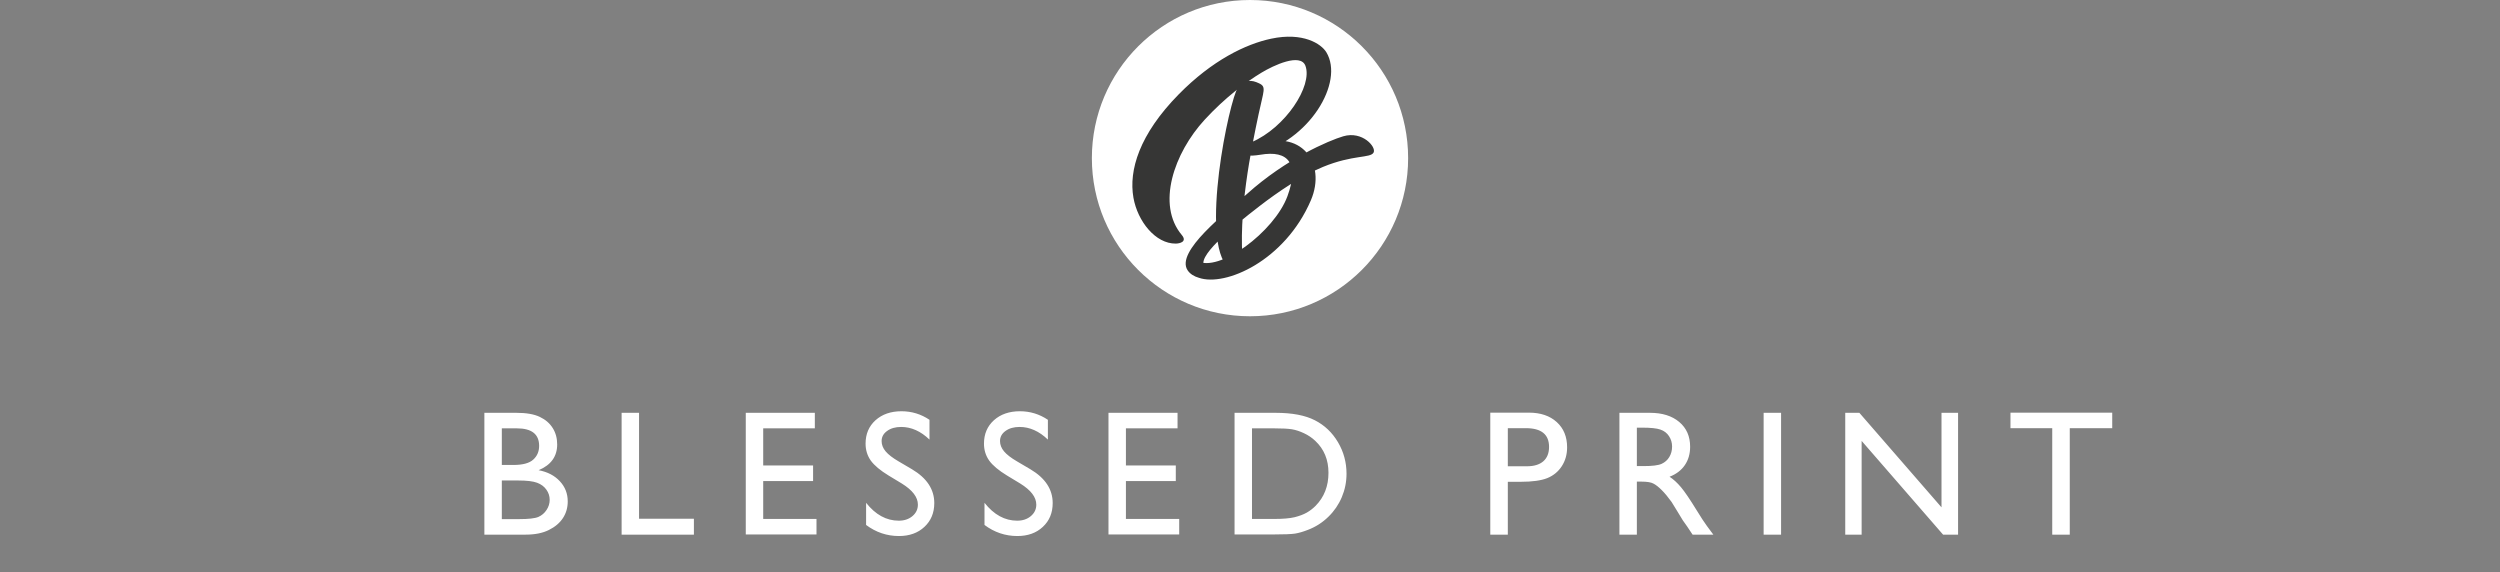
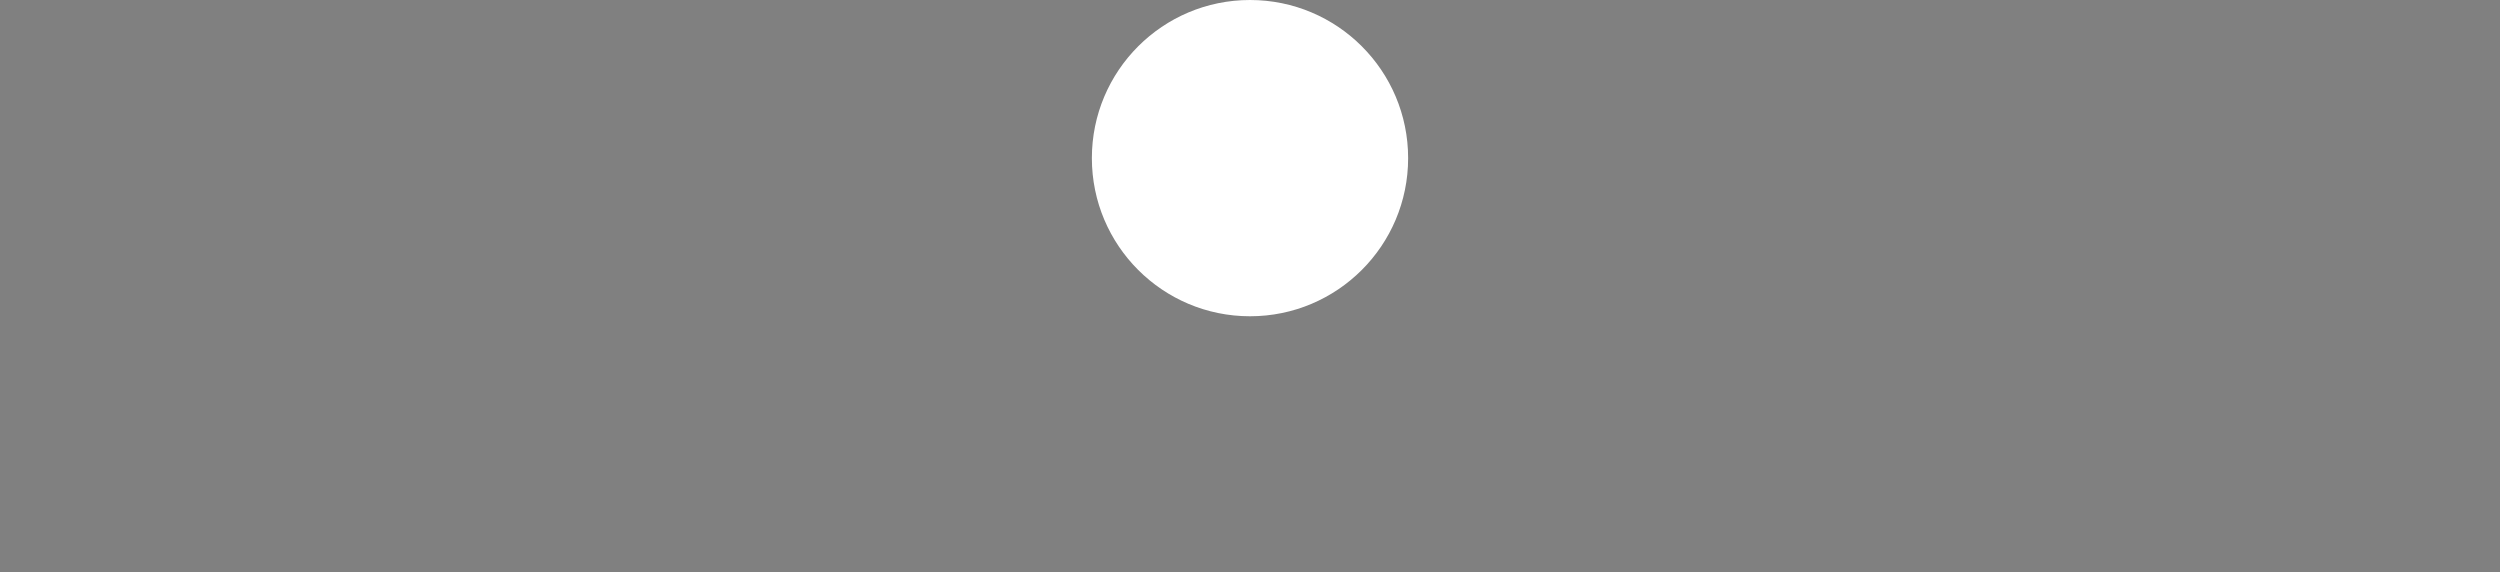
<svg xmlns="http://www.w3.org/2000/svg" width="332" height="76" viewBox="0 0 332 76" fill="none">
  <rect x="0" y="0" width="332" height="76" fill="#808080" stroke="none" />
  <circle cx="166" cy="21" r="21" fill="white" />
-   <path d="M165.099 35.368C164.343 28.335 166.204 19.616 167.141 15.17C167.81 11.998 168.207 11.535 167.204 11.065C166.257 10.622 165.264 10.386 164.162 12.086C162.708 15.708 159.048 34.62 163.975 36.007C164.823 36.247 165.187 36.193 165.099 35.368ZM170.974 26.051C169.238 30.782 161.833 36.296 158.951 34.637L160.035 35.43C158.726 34.28 163.31 30.414 167.311 27.336C169.645 25.54 172.856 23.331 175.687 22.167C179.693 20.518 181.987 21.031 182.411 20.261C182.81 19.534 180.933 17.353 178.393 18.096C176.504 18.648 170.783 21.088 165.601 25.755C162.806 28.273 156.063 33.405 157.713 35.891C158.051 36.401 158.596 36.713 159.212 36.891C162.722 38.107 170.629 34.64 174.08 26.61C176.202 21.67 172.798 16.877 166.609 19.337C165.172 19.908 164.374 21.027 167.349 20.553C171.165 19.892 172.544 21.768 170.974 26.051V26.051ZM166.672 20.494C173.861 18.758 178.56 10.916 176.136 6.936C175.454 5.813 173.038 4.245 168.828 5.134C165.44 5.849 160.976 8.007 156.529 12.533C151.3 17.851 149.881 22.617 150.519 26.25C151.069 29.376 153.444 32.384 156.15 32.349C156.639 32.343 157.707 32.117 156.94 31.206C153.558 27.188 155.886 20.334 160.005 15.871C162.705 12.948 165.404 10.936 167.522 9.652C169.119 8.685 172.718 6.991 173.363 8.745C174.343 11.409 170.683 16.972 166.208 18.882C163.99 19.827 164.297 20.905 166.672 20.494Z" fill="#363635" />
-   <path d="M69.802 71H64.325V54.822H68.563C69.898 54.822 70.941 55.004 71.69 55.367C72.439 55.722 73.01 56.216 73.403 56.849C73.797 57.474 73.994 58.2 73.994 59.026C73.994 60.616 73.172 61.755 71.528 62.442C72.709 62.666 73.647 63.153 74.341 63.901C75.044 64.65 75.395 65.546 75.395 66.588C75.395 67.414 75.183 68.151 74.758 68.8C74.334 69.448 73.708 69.977 72.882 70.386C72.064 70.795 71.037 71 69.802 71ZM68.632 56.884H66.641V61.747H68.181C69.416 61.747 70.292 61.512 70.809 61.041C71.335 60.57 71.597 59.96 71.597 59.211C71.597 57.66 70.609 56.884 68.632 56.884ZM68.806 63.809H66.641V68.939H68.922C70.188 68.939 71.045 68.842 71.493 68.649C71.948 68.448 72.311 68.14 72.581 67.723C72.859 67.306 72.998 66.858 72.998 66.379C72.998 65.885 72.852 65.434 72.558 65.025C72.272 64.615 71.863 64.311 71.331 64.11C70.798 63.909 69.956 63.809 68.806 63.809ZM82.55 54.822H84.866V68.892H92.15V71H82.55V54.822ZM99.038 54.822H108.21V56.884H101.354V61.817H107.978V63.89H101.354V68.916H108.43V70.977H99.038V54.822ZM119.765 64.214L118.005 63.149C116.901 62.477 116.113 61.817 115.642 61.168C115.179 60.512 114.948 59.76 114.948 58.91C114.948 57.636 115.388 56.602 116.268 55.807C117.156 55.012 118.306 54.614 119.719 54.614C121.07 54.614 122.309 54.992 123.436 55.749V58.378C122.27 57.258 121.016 56.699 119.672 56.699C118.916 56.699 118.294 56.876 117.808 57.231C117.322 57.579 117.078 58.026 117.078 58.575C117.078 59.061 117.256 59.516 117.611 59.941C117.966 60.365 118.541 60.809 119.337 61.273L121.108 62.315C123.085 63.488 124.073 64.986 124.073 66.808C124.073 68.105 123.637 69.159 122.764 69.969C121.9 70.78 120.772 71.185 119.383 71.185C117.785 71.185 116.33 70.695 115.017 69.715V66.773C116.268 68.356 117.715 69.147 119.36 69.147C120.085 69.147 120.688 68.946 121.166 68.545C121.653 68.136 121.896 67.626 121.896 67.016C121.896 66.028 121.185 65.094 119.765 64.214ZM135.489 64.214L133.729 63.149C132.625 62.477 131.837 61.817 131.366 61.168C130.903 60.512 130.672 59.76 130.672 58.91C130.672 57.636 131.112 56.602 131.992 55.807C132.88 55.012 134.03 54.614 135.443 54.614C136.794 54.614 138.033 54.992 139.16 55.749V58.378C137.994 57.258 136.74 56.699 135.396 56.699C134.64 56.699 134.018 56.876 133.532 57.231C133.046 57.579 132.802 58.026 132.802 58.575C132.802 59.061 132.98 59.516 133.335 59.941C133.69 60.365 134.265 60.809 135.061 61.273L136.832 62.315C138.809 63.488 139.797 64.986 139.797 66.808C139.797 68.105 139.361 69.159 138.488 69.969C137.624 70.78 136.496 71.185 135.107 71.185C133.509 71.185 132.054 70.695 130.741 69.715V66.773C131.992 68.356 133.439 69.147 135.084 69.147C135.809 69.147 136.412 68.946 136.89 68.545C137.377 68.136 137.62 67.626 137.62 67.016C137.62 66.028 136.91 65.094 135.489 64.214ZM147.206 54.822H156.378V56.884H149.522V61.817H156.146V63.89H149.522V68.916H156.598V70.977H147.206V54.822ZM163.949 70.977V54.822H169.404C171.604 54.822 173.345 55.154 174.626 55.818C175.908 56.475 176.927 57.444 177.683 58.725C178.44 60.007 178.818 61.404 178.818 62.917C178.818 63.998 178.61 65.032 178.193 66.02C177.776 67.009 177.182 67.877 176.41 68.626C175.622 69.398 174.707 69.981 173.665 70.375C173.055 70.614 172.496 70.776 171.986 70.861C171.476 70.938 170.504 70.977 169.068 70.977H163.949ZM169.16 56.884H166.265V68.916H169.23C170.388 68.916 171.287 68.838 171.928 68.684C172.569 68.522 173.102 68.321 173.526 68.082C173.959 67.835 174.352 67.534 174.707 67.178C175.85 66.02 176.421 64.558 176.421 62.79C176.421 61.053 175.835 59.636 174.661 58.54C174.229 58.131 173.731 57.795 173.167 57.532C172.611 57.27 172.083 57.096 171.581 57.011C171.079 56.926 170.272 56.884 169.16 56.884ZM197.91 71V54.799H203.04C204.584 54.799 205.816 55.216 206.734 56.05C207.653 56.884 208.112 58.003 208.112 59.408C208.112 60.35 207.877 61.184 207.406 61.91C206.935 62.635 206.291 63.164 205.472 63.496C204.654 63.82 203.48 63.982 201.952 63.982H200.238V71H197.91ZM202.635 56.861H200.238V61.921H202.774C203.716 61.921 204.442 61.701 204.951 61.261C205.461 60.813 205.715 60.176 205.715 59.35C205.715 57.691 204.689 56.861 202.635 56.861ZM215.059 71V54.822H219.112C220.748 54.822 222.045 55.228 223.003 56.038C223.968 56.849 224.45 57.945 224.45 59.327C224.45 60.269 224.215 61.084 223.744 61.771C223.273 62.458 222.597 62.971 221.717 63.311C222.235 63.65 222.74 64.114 223.234 64.7C223.728 65.287 224.423 66.31 225.319 67.769C225.882 68.688 226.334 69.379 226.674 69.842L227.531 71H224.775L224.068 69.935C224.045 69.896 223.999 69.83 223.929 69.738L223.478 69.101L222.76 67.92L221.984 66.657C221.505 65.993 221.065 65.465 220.664 65.071C220.27 64.677 219.911 64.395 219.587 64.226C219.27 64.048 218.734 63.959 217.977 63.959H217.375V71H215.059ZM218.07 56.791H217.375V61.898H218.255C219.428 61.898 220.231 61.798 220.664 61.597C221.104 61.396 221.443 61.095 221.683 60.694C221.93 60.285 222.053 59.821 222.053 59.304C222.053 58.794 221.918 58.335 221.648 57.926C221.378 57.509 220.996 57.216 220.501 57.046C220.015 56.876 219.204 56.791 218.07 56.791ZM234.21 54.822H236.527V71H234.21V54.822ZM257.832 54.822H260.032V71H258.041L247.225 58.551V71H245.048V54.822H246.924L257.832 67.375V54.822ZM266.99 54.799H280.504V56.861H274.865V71H272.537V56.861H266.99V54.799Z" fill="white" />
</svg>